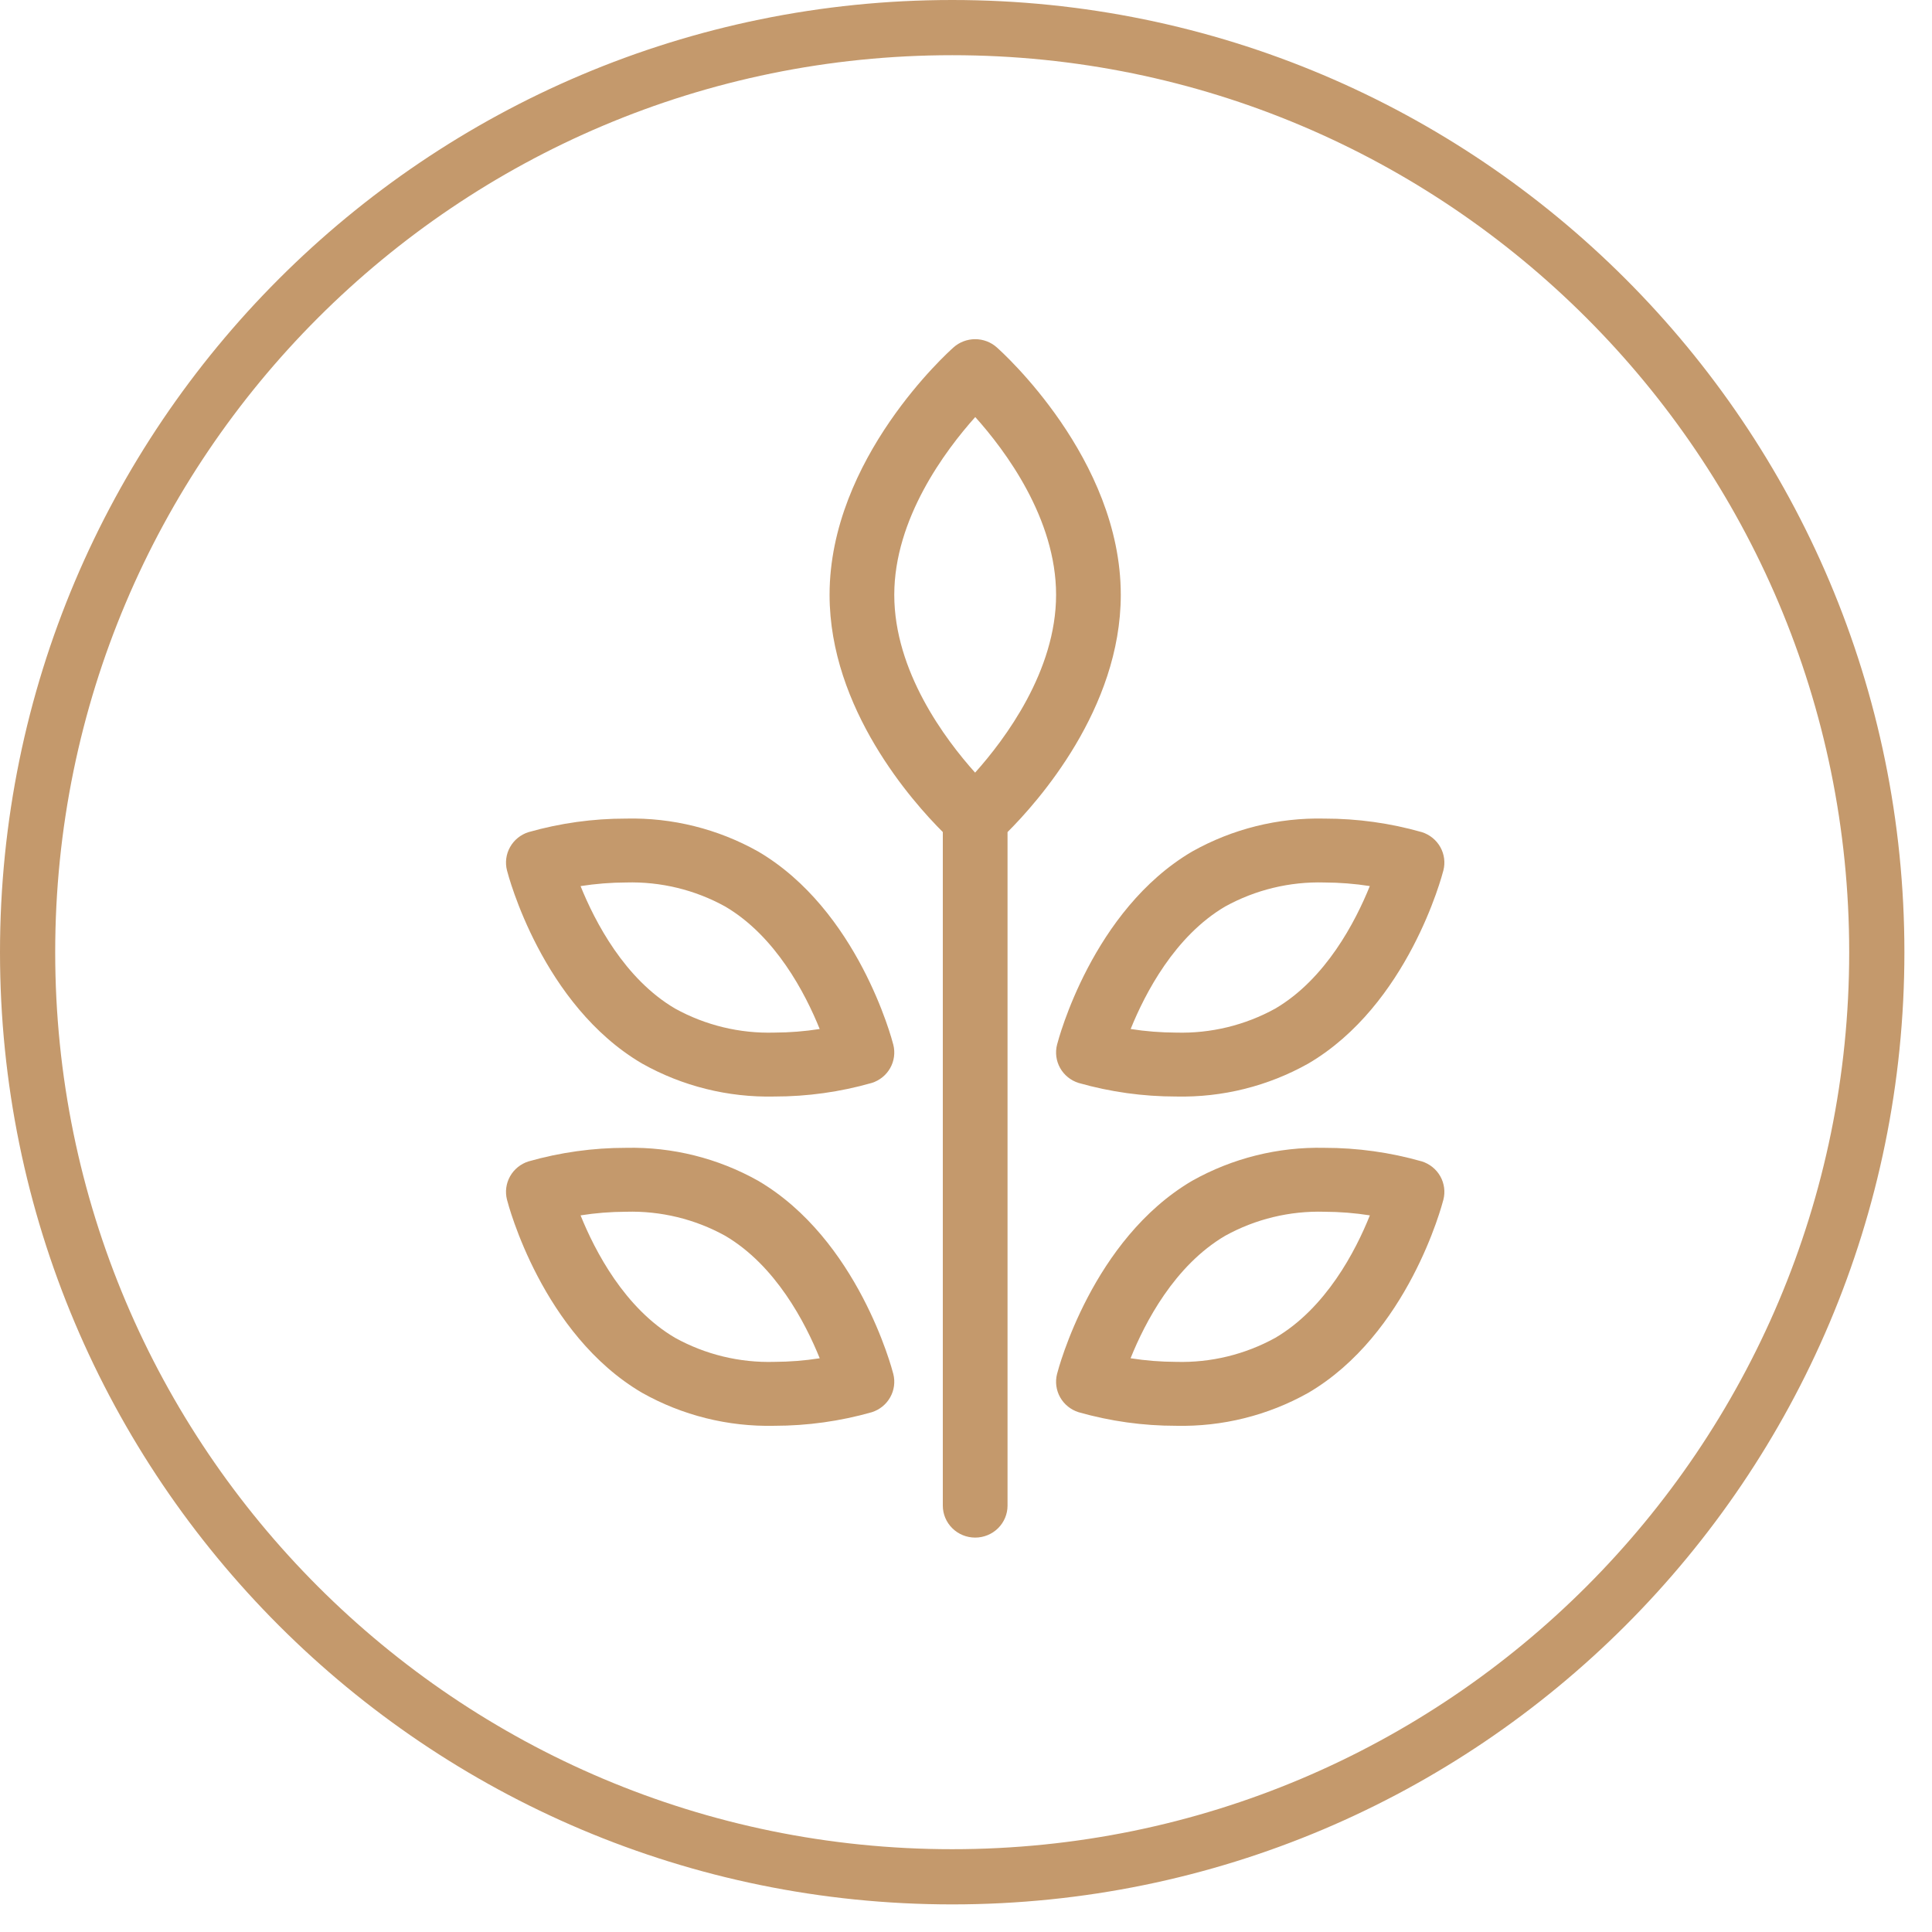
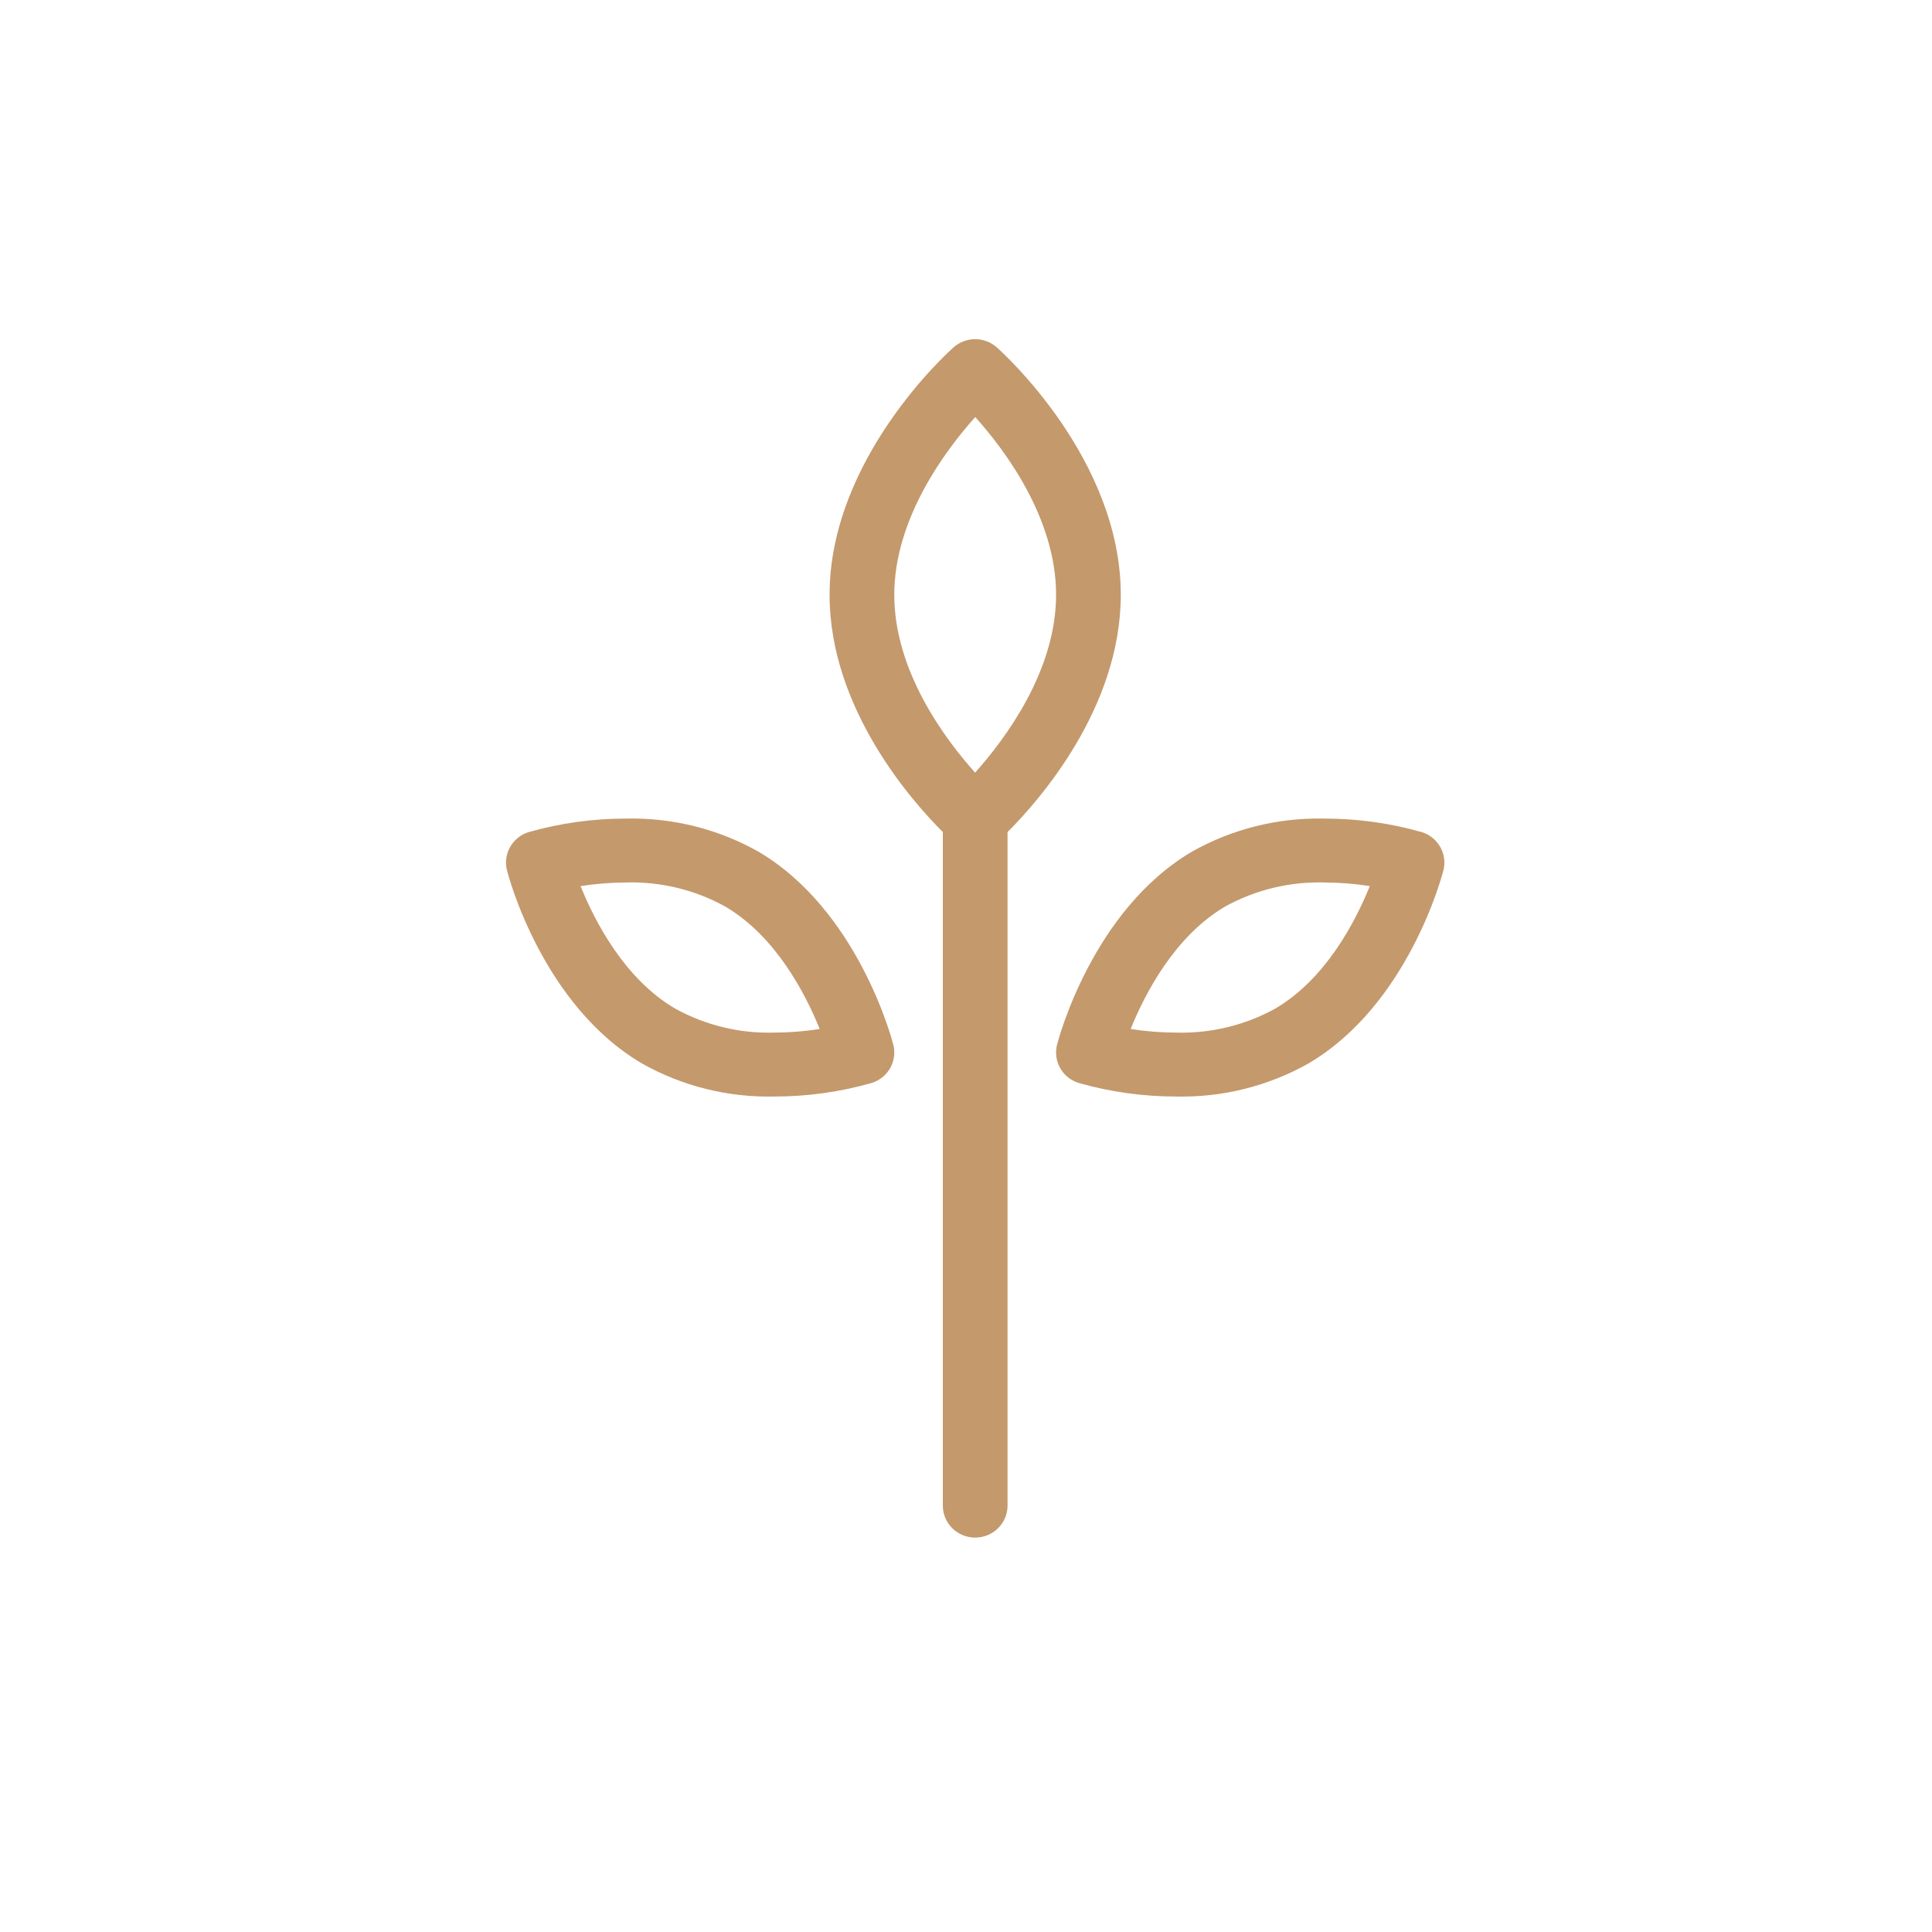
<svg xmlns="http://www.w3.org/2000/svg" width="70" height="70" viewBox="0 0 70 70" fill="none">
  <g clip-path="url(#clip0_287_61)">
-     <path d="M34.5 68C53.002 68 68 53.002 68 34.5C68 15.998 53.002 1 34.5 1C15.998 1 1 15.998 1 34.5C1 53.002 15.998 68 34.5 68Z" stroke="#C4996C" stroke-width="2" stroke-linecap="round" stroke-linejoin="round" />
    <g clip-path="url(#clip1_287_61)">
      <path d="M27.47 30.852C26.013 30.033 24.357 29.62 22.681 29.659C21.486 29.658 20.297 29.823 19.148 30.15C18.864 30.24 18.626 30.433 18.481 30.691C18.336 30.948 18.296 31.25 18.369 31.536C18.419 31.734 19.649 36.413 23.263 38.534C24.721 39.354 26.378 39.767 28.055 39.729C29.25 39.73 30.439 39.564 31.586 39.237C31.871 39.147 32.109 38.954 32.254 38.697C32.399 38.439 32.439 38.137 32.366 37.851C32.316 37.653 31.085 32.975 27.47 30.852ZM28.055 37.413C26.799 37.449 25.557 37.148 24.461 36.543C22.632 35.47 21.557 33.398 21.035 32.105C21.58 32.02 22.13 31.976 22.681 31.974C23.935 31.938 25.177 32.238 26.272 32.843C28.102 33.917 29.177 35.99 29.699 37.283C29.155 37.368 28.606 37.411 28.055 37.413Z" fill="#C4996C" />
-       <path d="M27.47 42.782C26.013 41.963 24.357 41.55 22.681 41.588C21.486 41.587 20.297 41.753 19.148 42.08C18.864 42.17 18.626 42.363 18.481 42.62C18.336 42.878 18.296 43.18 18.369 43.466C18.419 43.664 19.649 48.343 23.263 50.463C24.721 51.284 26.378 51.697 28.055 51.659C29.25 51.659 30.439 51.494 31.587 51.167C31.871 51.077 32.11 50.884 32.254 50.626C32.399 50.369 32.439 50.067 32.366 49.781C32.316 49.583 31.085 44.905 27.47 42.782ZM28.055 49.343C26.799 49.379 25.557 49.078 24.461 48.472C22.632 47.4 21.557 45.327 21.035 44.035C21.579 43.949 22.13 43.906 22.681 43.904C23.936 43.868 25.177 44.168 26.272 44.773C28.102 45.847 29.177 47.92 29.7 49.213C29.156 49.298 28.606 49.341 28.055 49.343Z" fill="#C4996C" />
      <path d="M39.079 39.237C40.227 39.564 41.416 39.729 42.611 39.729C44.288 39.767 45.945 39.354 47.403 38.534C51.017 36.413 52.246 31.734 52.297 31.536C52.37 31.25 52.33 30.948 52.185 30.691C52.04 30.433 51.801 30.24 51.517 30.15C50.369 29.823 49.18 29.658 47.985 29.659C46.308 29.62 44.652 30.033 43.194 30.852C39.58 32.976 38.35 37.653 38.299 37.851C38.226 38.137 38.266 38.439 38.411 38.697C38.556 38.954 38.795 39.148 39.079 39.237ZM44.393 32.843C45.489 32.239 46.73 31.938 47.985 31.974C48.536 31.976 49.086 32.019 49.631 32.104C49.108 33.398 48.033 35.47 46.205 36.543C45.109 37.148 43.867 37.449 42.611 37.413C42.06 37.411 41.51 37.368 40.966 37.283C41.489 35.989 42.564 33.917 44.393 32.843Z" fill="#C4996C" />
-       <path d="M52.297 43.466C52.37 43.18 52.33 42.878 52.185 42.62C52.04 42.363 51.802 42.17 51.517 42.08C50.369 41.753 49.18 41.587 47.985 41.588C46.308 41.55 44.652 41.963 43.194 42.782C39.58 44.905 38.35 49.583 38.299 49.781C38.226 50.067 38.266 50.369 38.411 50.627C38.556 50.884 38.795 51.077 39.079 51.167C40.227 51.494 41.416 51.66 42.611 51.659C44.288 51.697 45.945 51.284 47.403 50.464C51.017 48.343 52.246 43.664 52.297 43.466ZM46.205 48.473C45.108 49.078 43.866 49.379 42.611 49.343C42.059 49.341 41.508 49.298 40.963 49.212C41.481 47.922 42.552 45.854 44.393 44.773C45.489 44.168 46.73 43.868 47.985 43.904C48.537 43.906 49.088 43.949 49.633 44.035C49.116 45.325 48.045 47.393 46.205 48.473Z" fill="#C4996C" />
      <path d="M35.333 55.71C35.643 55.71 35.942 55.588 36.161 55.371C36.381 55.154 36.505 54.859 36.505 54.552V30.147C37.597 29.058 40.608 25.684 40.608 21.552C40.608 16.615 36.298 12.747 36.114 12.585C35.9 12.394 35.621 12.289 35.333 12.289C35.044 12.289 34.765 12.394 34.55 12.585C34.367 12.747 30.057 16.615 30.057 21.552C30.057 25.684 33.068 29.058 34.16 30.147V54.552C34.16 54.859 34.284 55.154 34.504 55.371C34.723 55.588 35.022 55.71 35.333 55.71ZM32.401 21.552C32.401 18.797 34.245 16.328 35.335 15.11C36.424 16.324 38.264 18.784 38.264 21.552C38.264 24.307 36.42 26.776 35.33 27.994C34.241 26.78 32.401 24.321 32.401 21.552Z" fill="#C4996C" />
    </g>
  </g>
</svg>